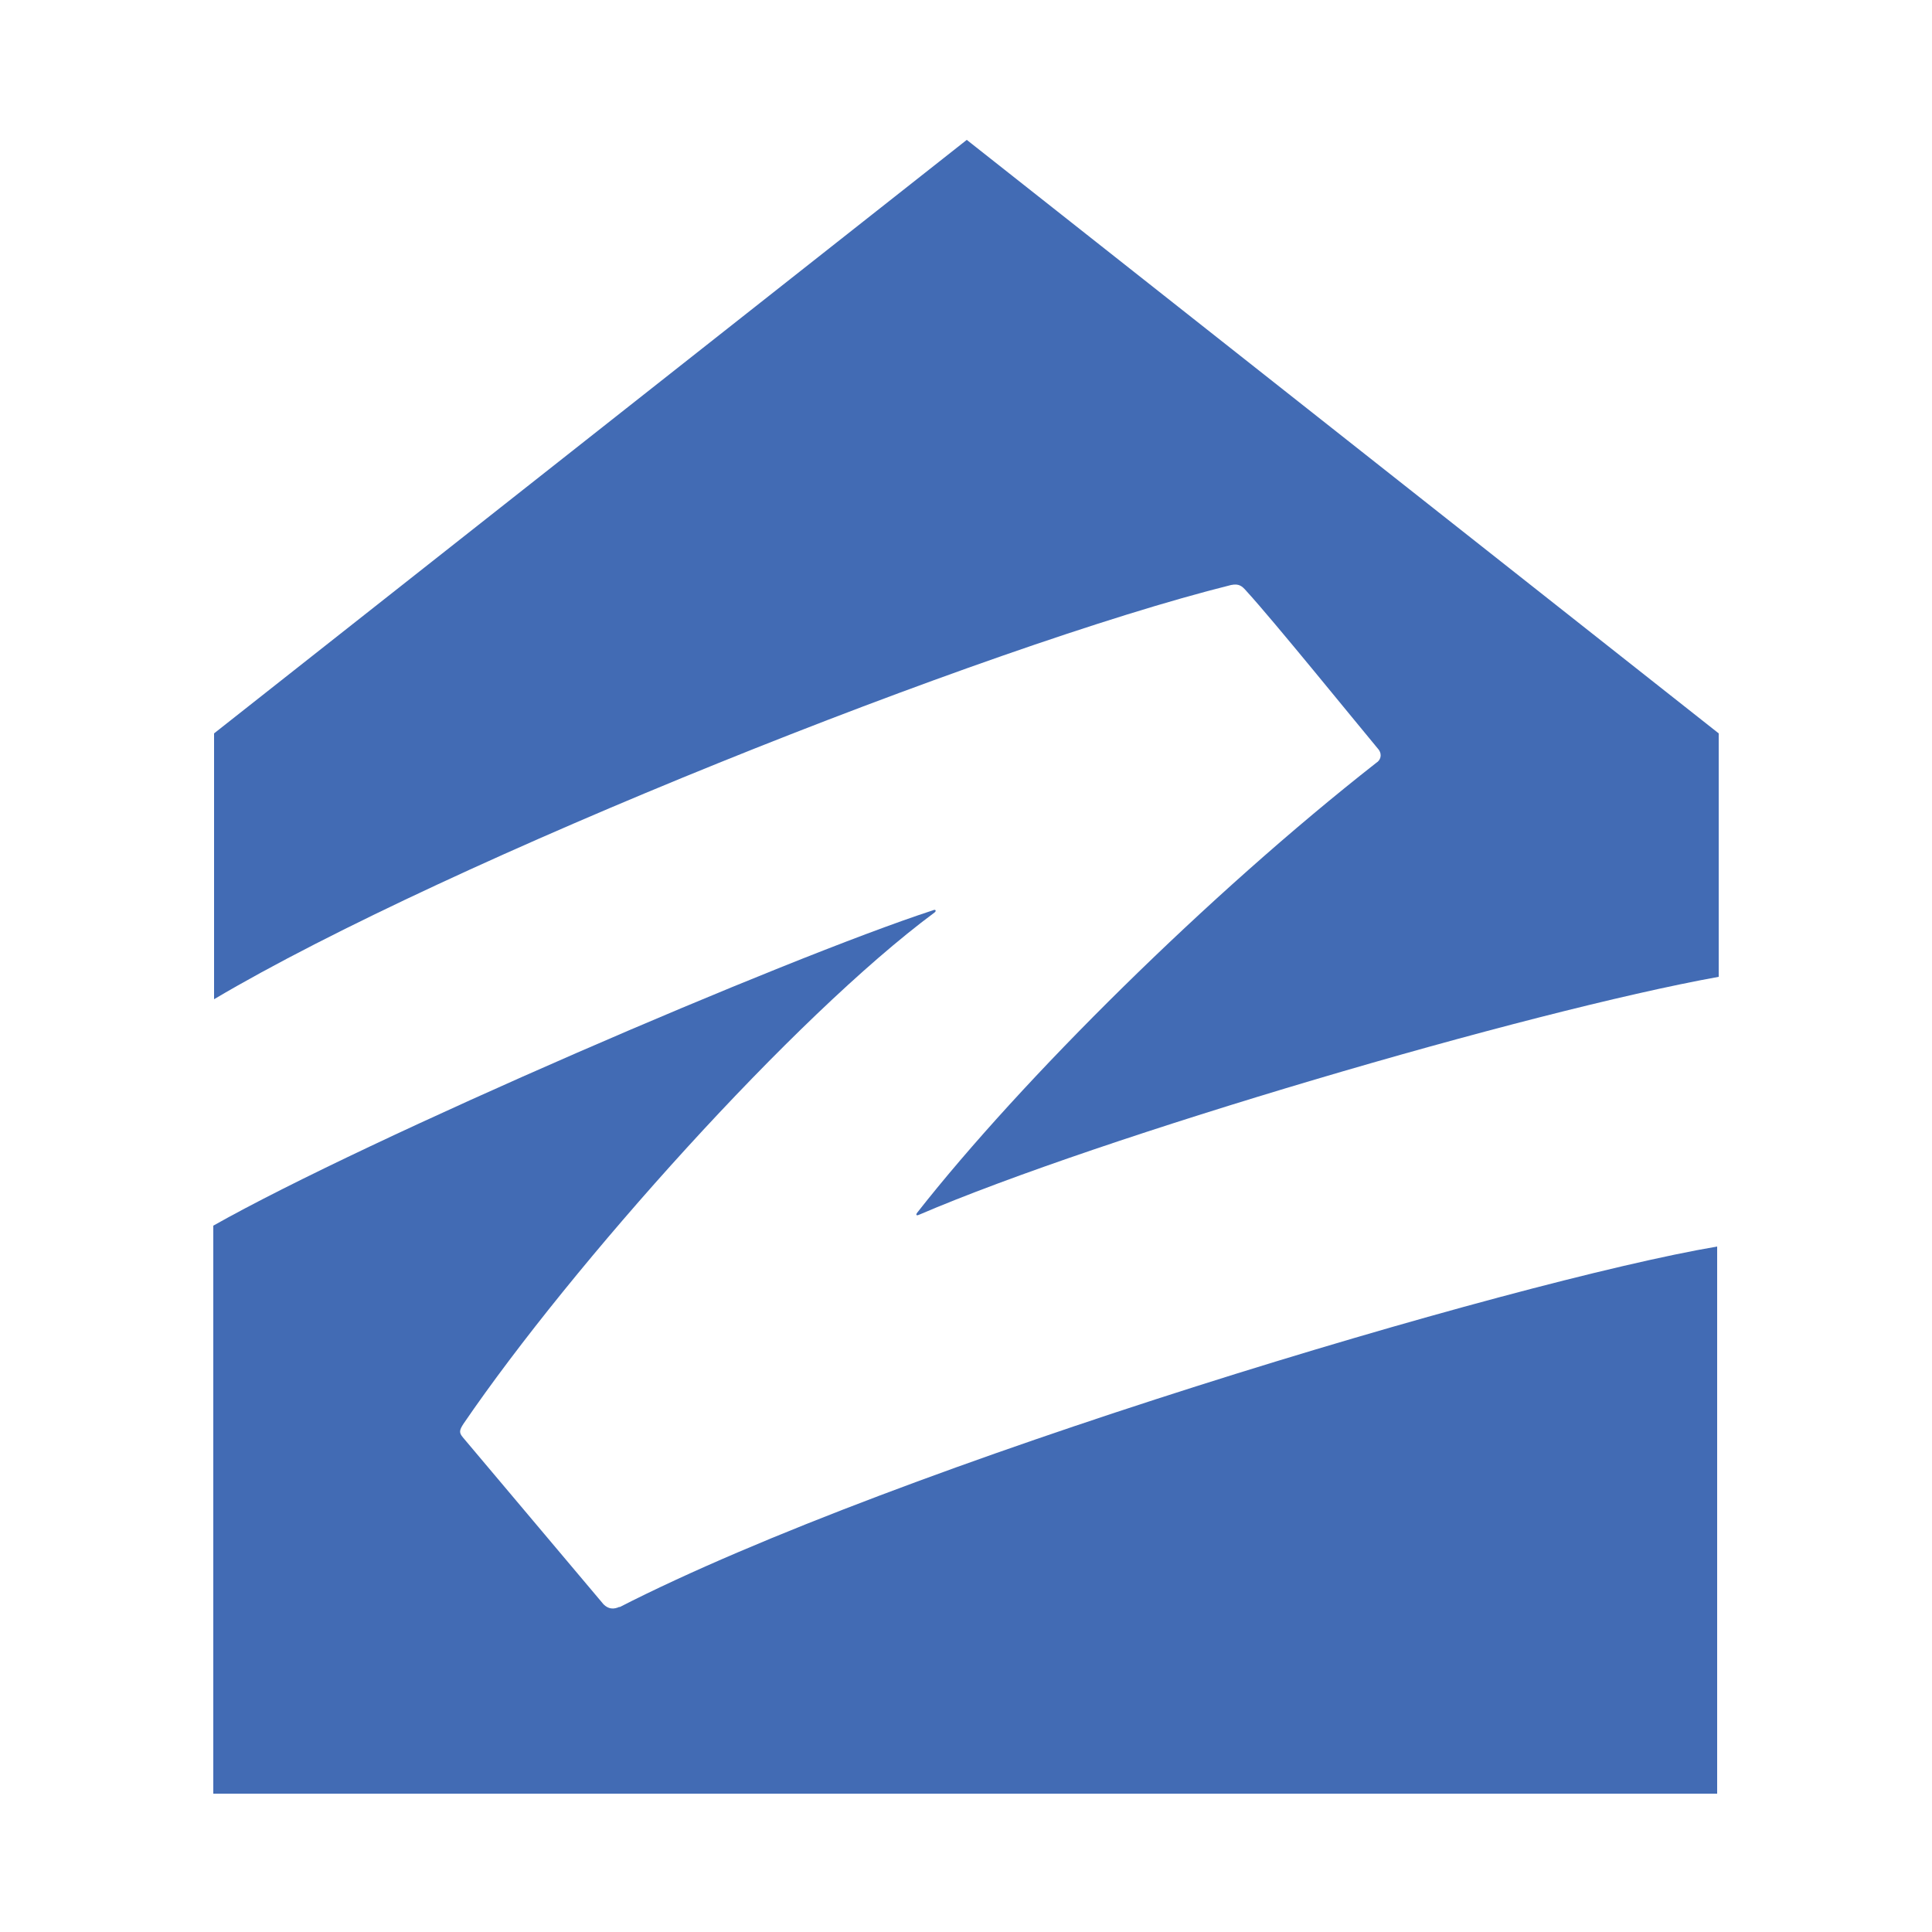
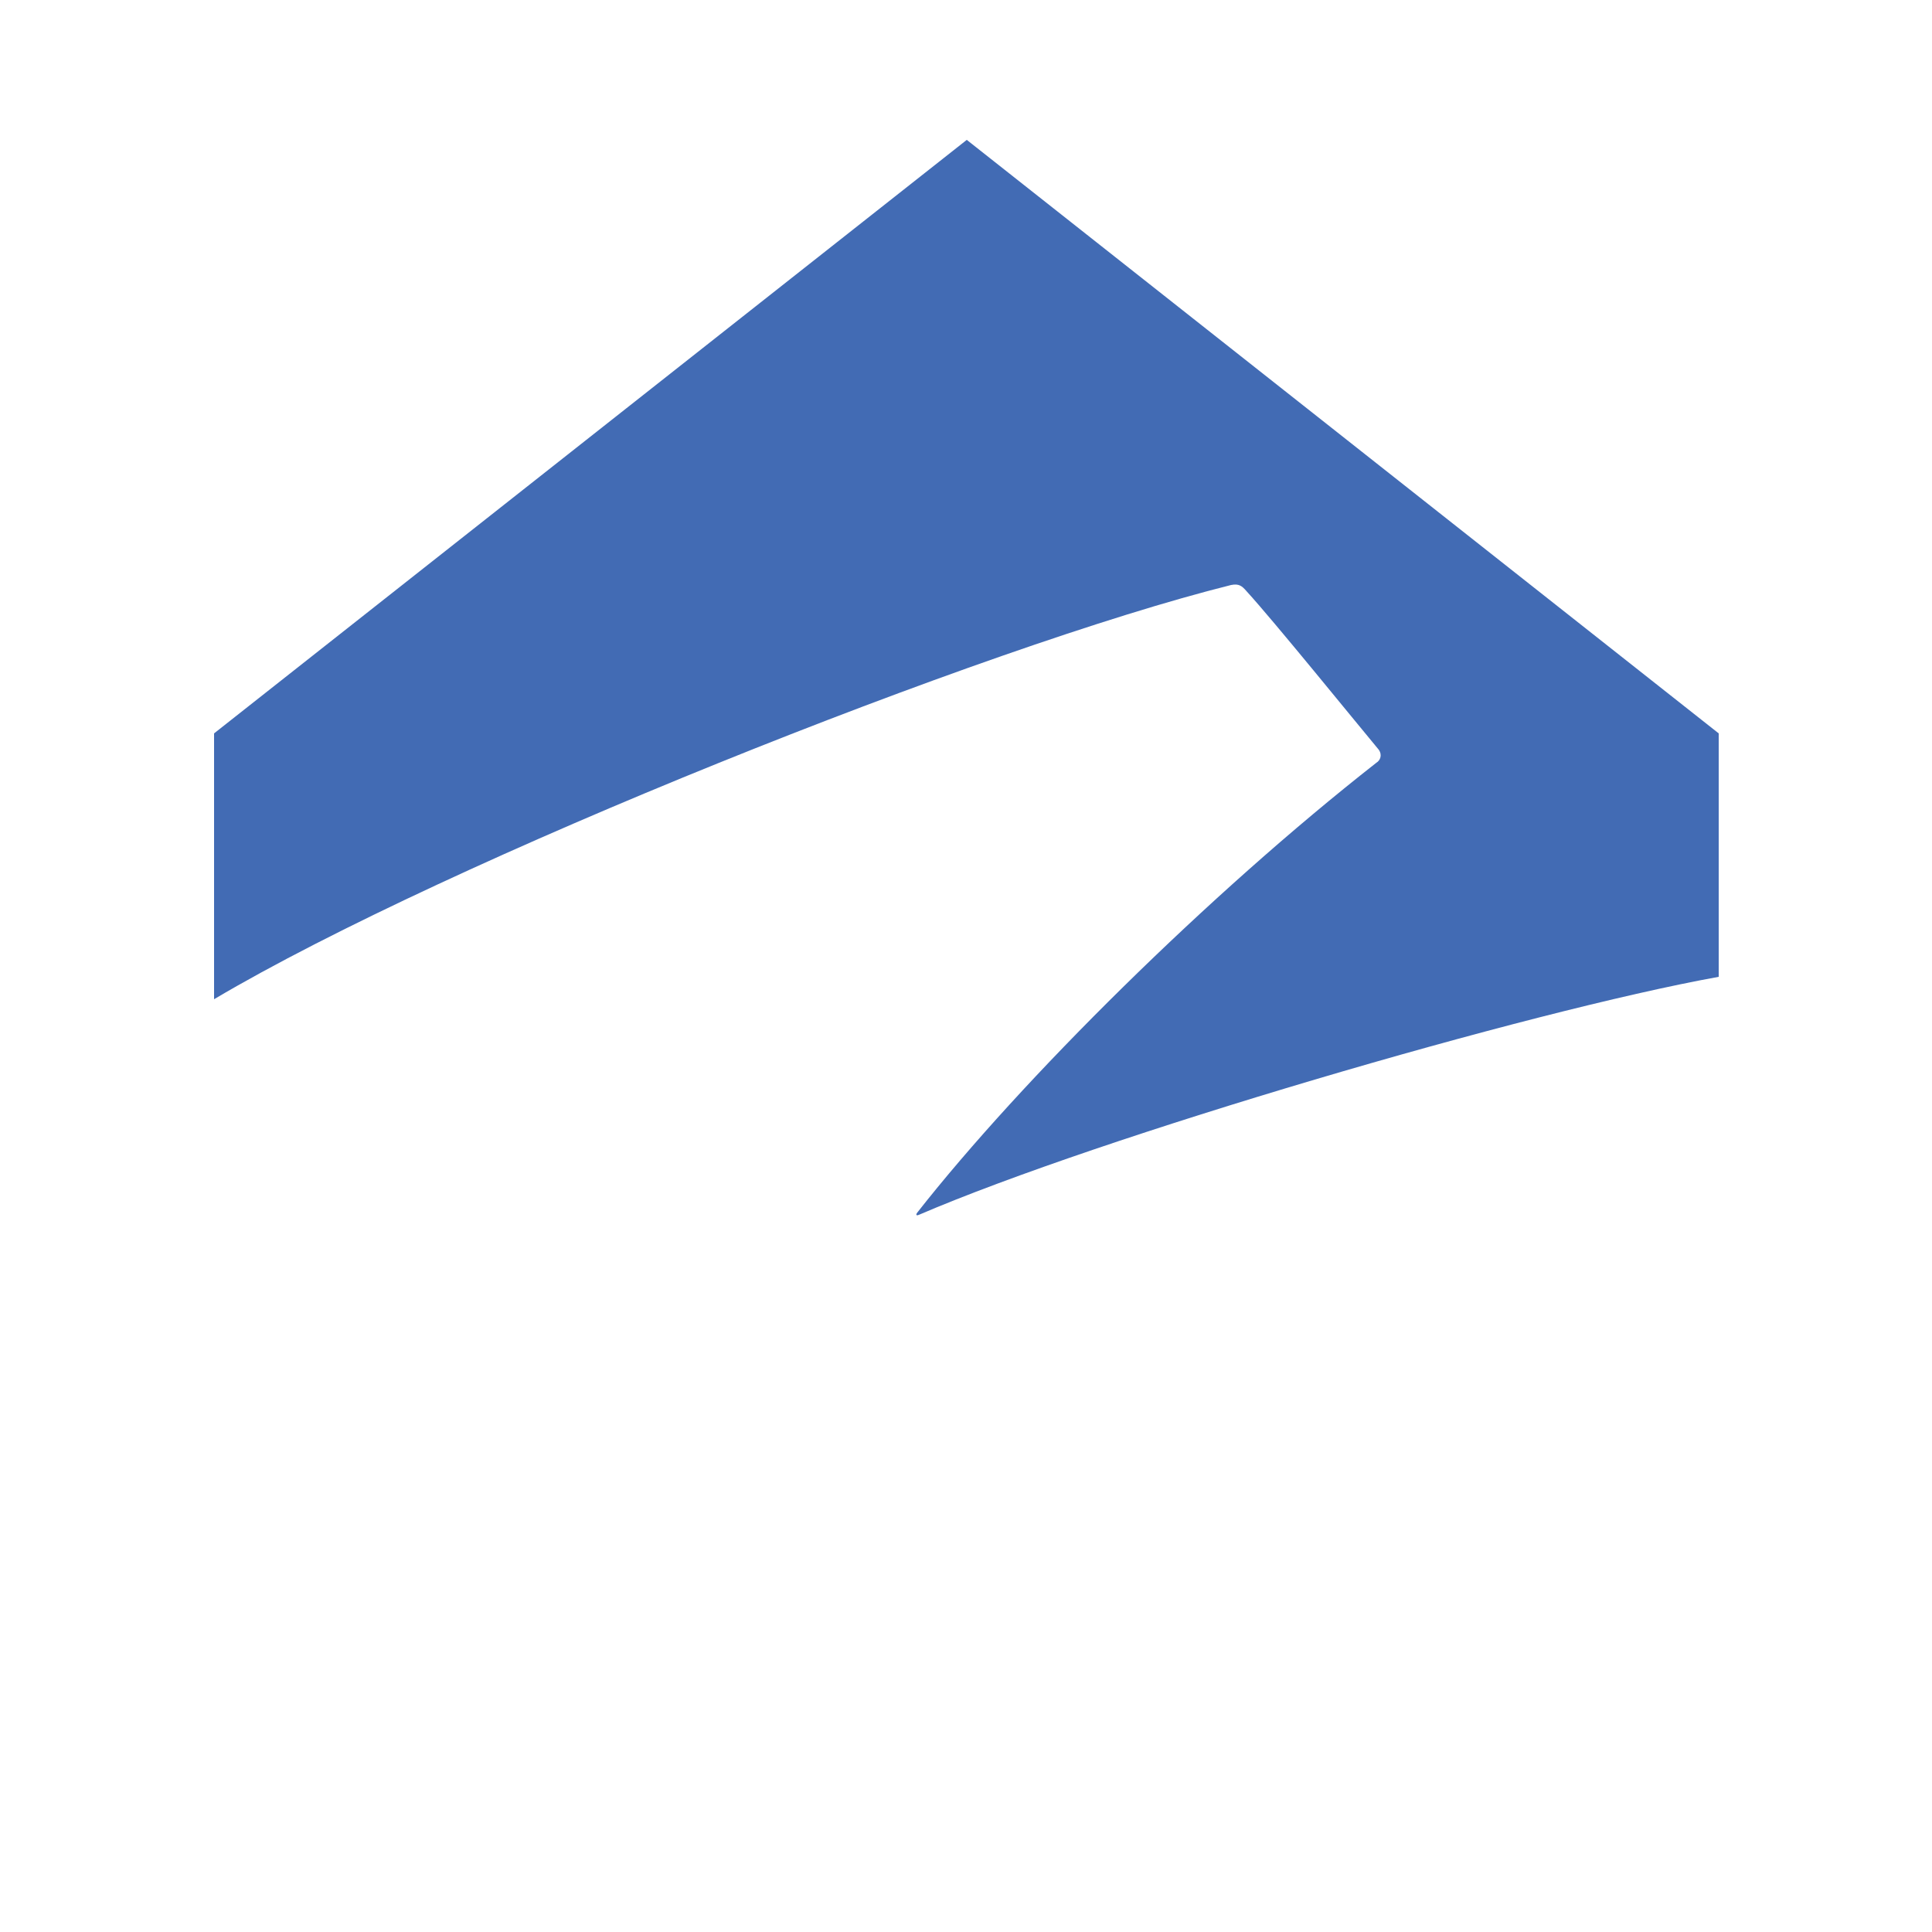
<svg xmlns="http://www.w3.org/2000/svg" id="Layer_1" data-name="Layer 1" viewBox="0 0 25 25">
  <defs>
    <style>
      .cls-1 {
        fill: #426bb4;
      }
    </style>
  </defs>
  <path class="cls-1" d="M15.93,7.57c.1-.02.14.01.2.08.34.37,1.41,1.69,1.71,2.05.05.07.02.14-.03.17-2.17,1.7-4.59,4.1-5.94,5.82-.03.04,0,.04.02.03,2.35-1.01,7.86-2.63,10.35-3.08v-3.15L12.51,1.81,2.77,9.49v3.44c3.02-1.79,9.99-4.57,13.16-5.36h0Z" />
-   <path class="cls-1" d="M8.02,20.79c-.08.04-.15.03-.21-.03l-1.82-2.16c-.05-.06-.05-.09.01-.18,1.4-2.05,4.27-5.26,6.09-6.61.03-.02.02-.05-.02-.03-1.9.62-7.31,2.95-9.31,4.08v7.35h19.46v-7.08c-2.65.45-10.6,2.82-14.21,4.67h0Z" />
</svg>